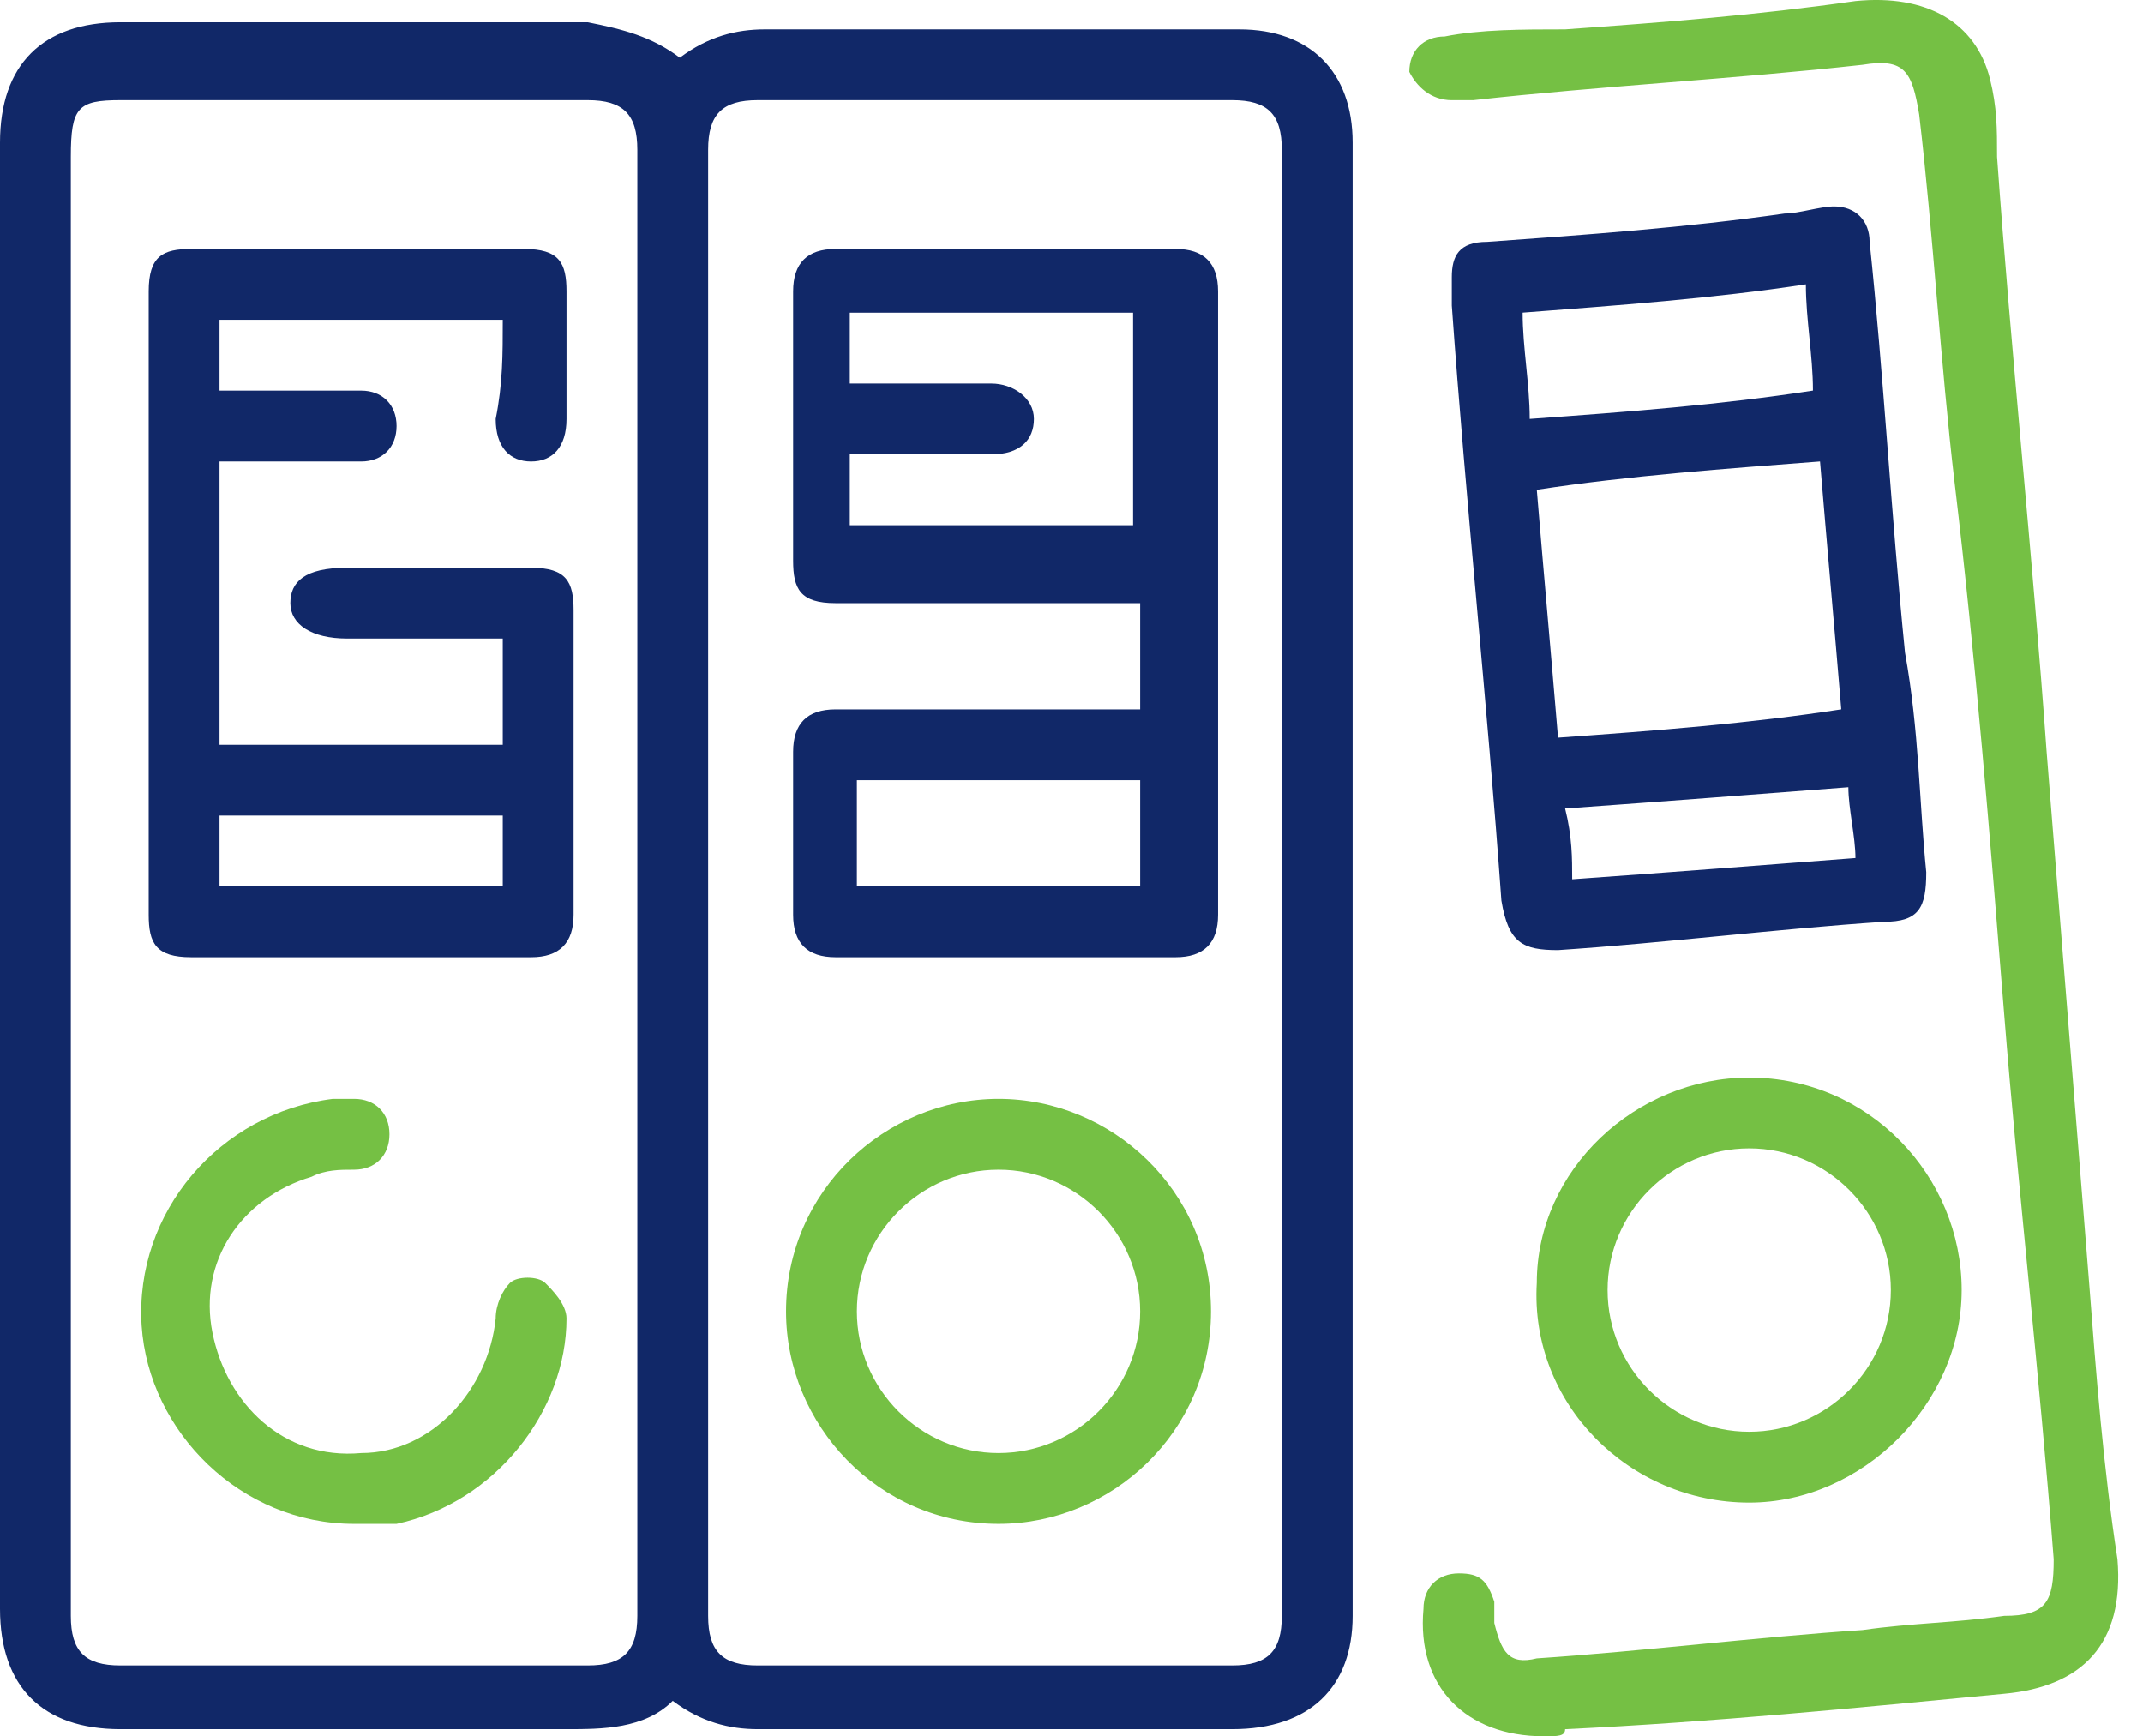
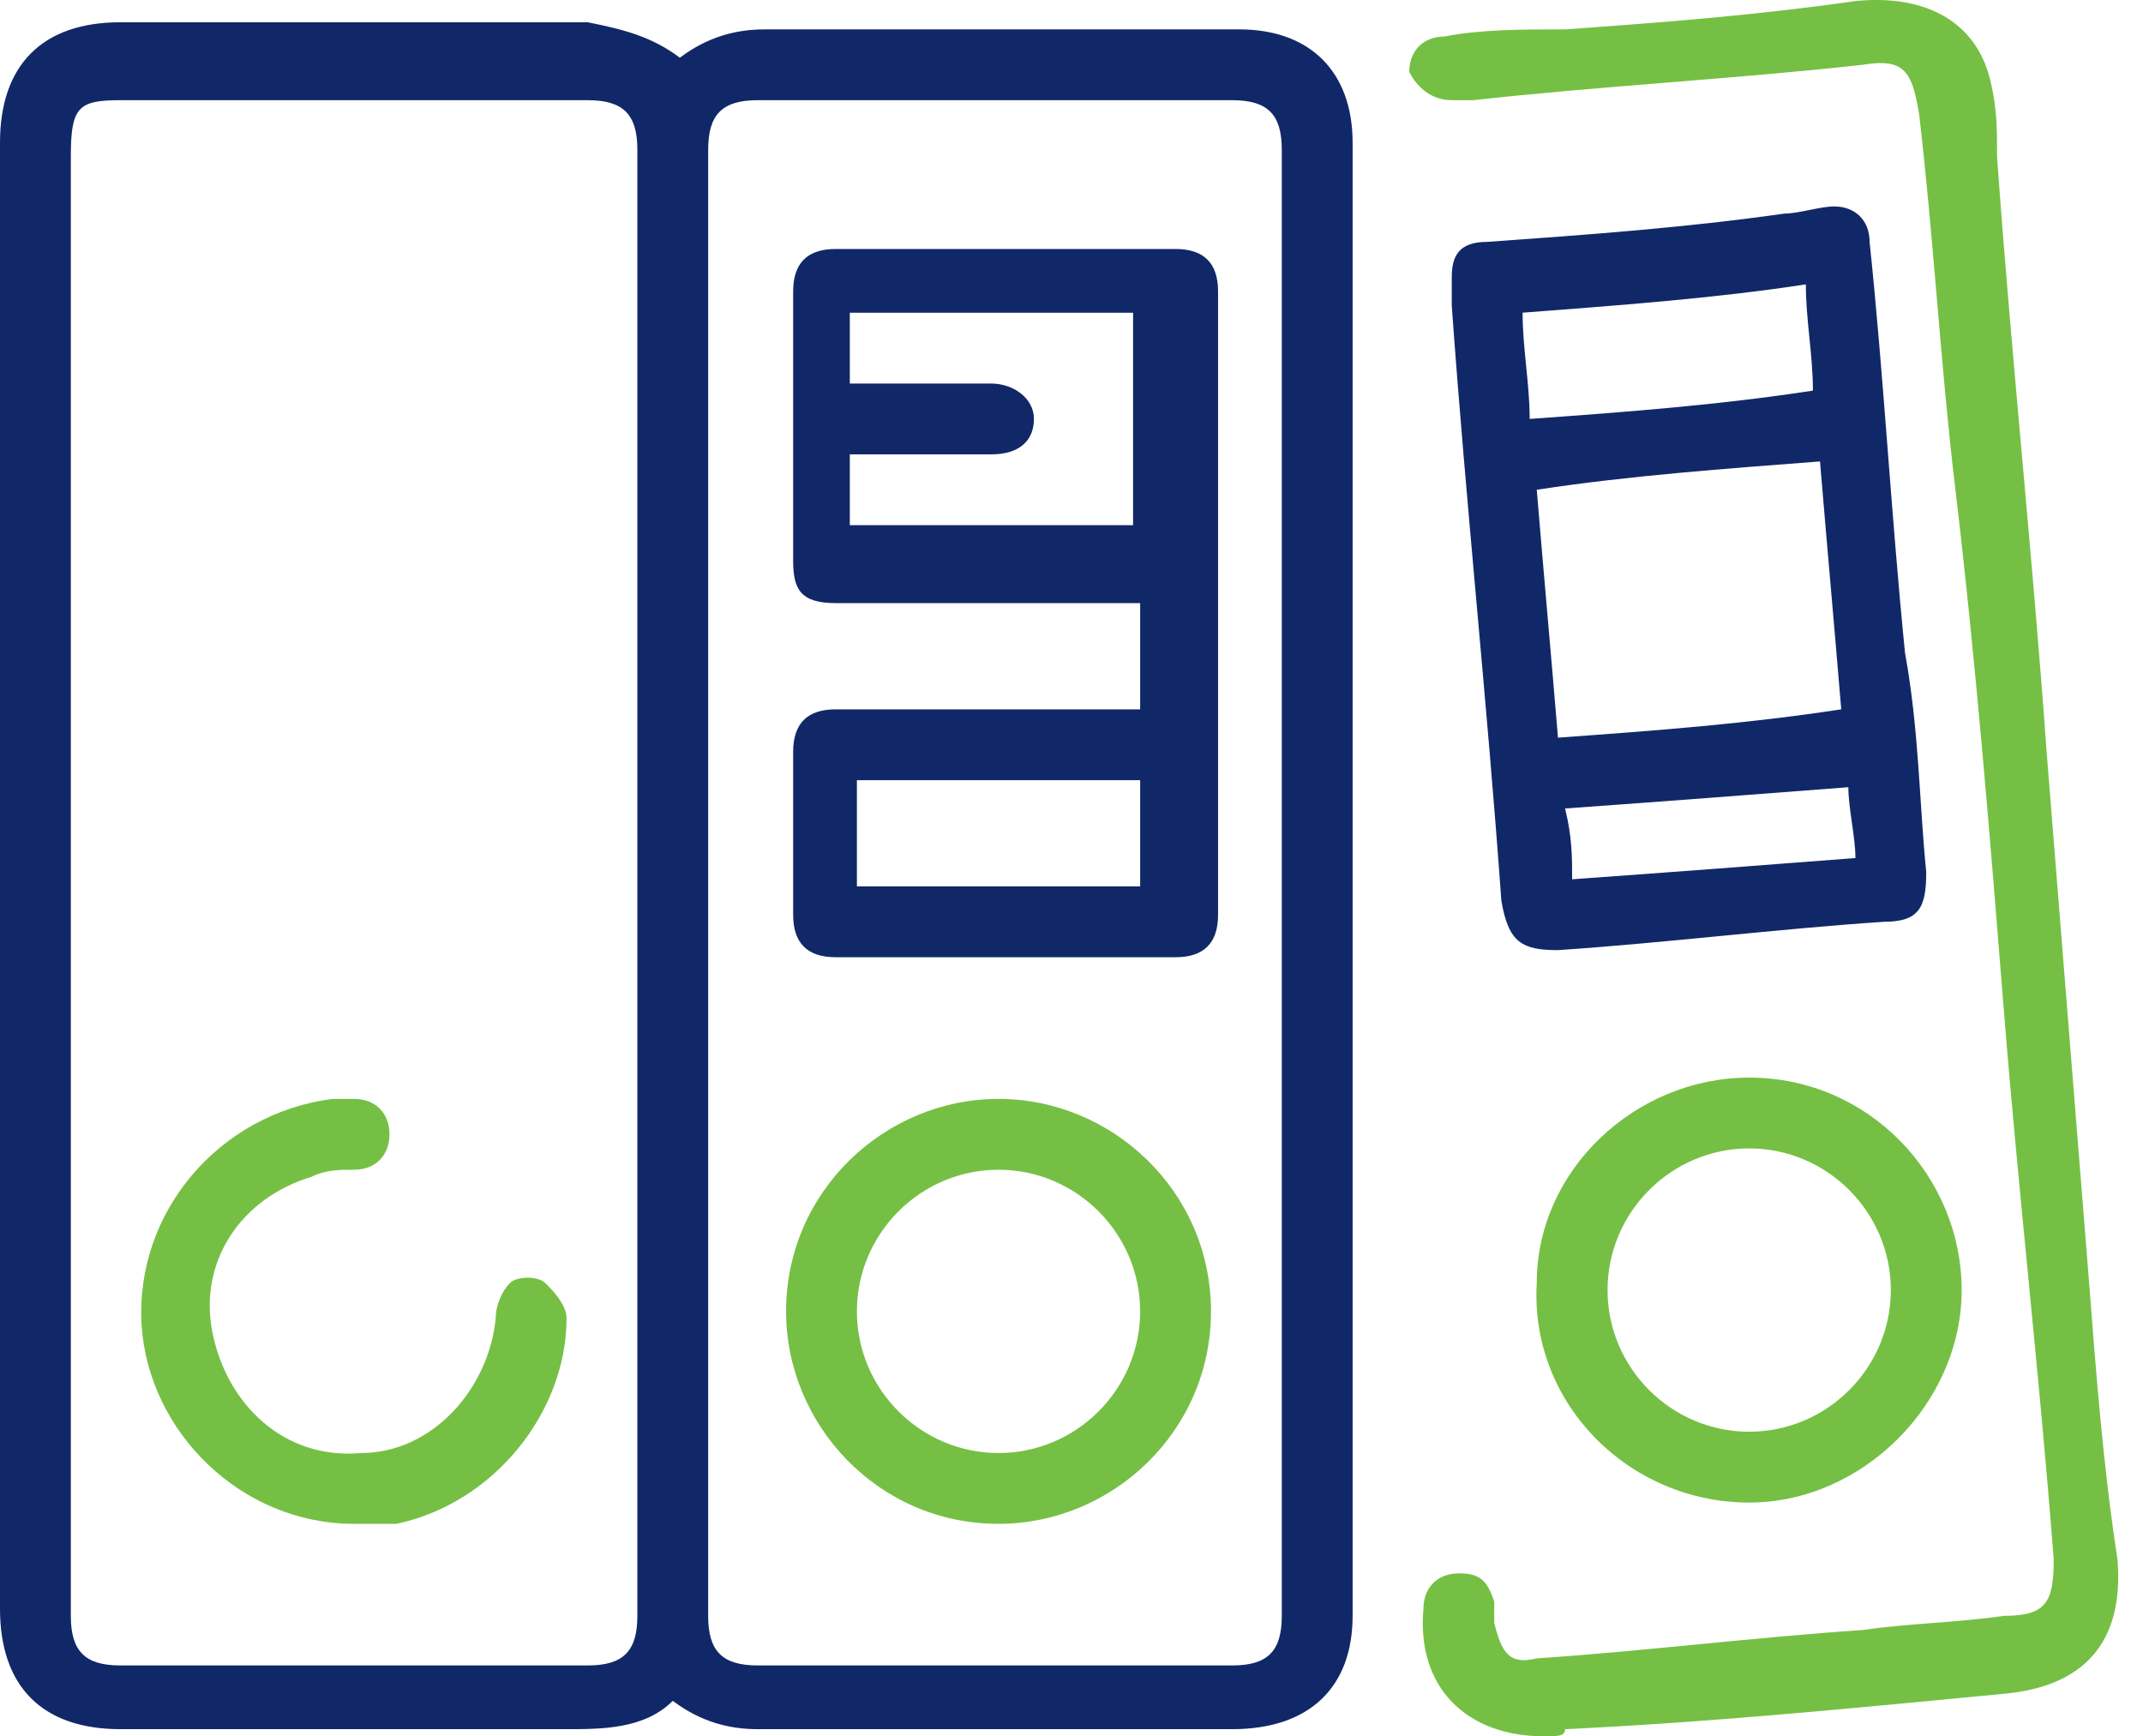
<svg xmlns="http://www.w3.org/2000/svg" width="79" height="64" viewBox="0 0 79 64" fill="none">
  <path d="M25.062 2.127C26.106 1.343 27.151 1.083 28.195 1.083C33.938 1.083 39.943 1.083 45.686 1.083C48.297 1.083 49.863 2.649 49.863 5.26C49.863 23.273 49.863 41.547 49.863 59.561C49.863 62.171 48.297 63.738 45.425 63.738C39.682 63.738 33.677 63.738 27.934 63.738C26.89 63.738 25.845 63.477 24.801 62.694C23.757 63.738 22.19 63.738 20.885 63.738C15.403 63.738 9.92 63.738 4.438 63.738C1.566 63.738 0 62.172 0 59.3C0 41.286 0 23.273 0 5.26C0 2.388 1.566 0.821 4.438 0.821C10.181 0.821 15.925 0.821 21.668 0.821C22.974 1.082 24.018 1.343 25.062 2.127ZM2.611 32.672C2.611 41.548 2.611 50.684 2.611 59.561C2.611 60.866 3.133 61.389 4.438 61.389C10.181 61.389 15.925 61.389 21.668 61.389C22.974 61.389 23.496 60.866 23.496 59.561C23.496 41.547 23.496 23.534 23.496 5.521C23.496 4.215 22.974 3.693 21.668 3.693C15.925 3.693 10.181 3.693 4.438 3.693C2.872 3.693 2.611 3.954 2.611 5.782C2.611 14.658 2.611 23.795 2.611 32.672ZM47.252 32.672C47.252 23.534 47.252 14.658 47.252 5.521C47.252 4.215 46.73 3.693 45.425 3.693C39.682 3.693 33.677 3.693 27.934 3.693C26.628 3.693 26.106 4.215 26.106 5.521C26.106 23.534 26.106 41.547 26.106 59.561C26.106 60.866 26.628 61.389 27.934 61.389C33.677 61.389 39.421 61.389 45.425 61.389C46.73 61.389 47.252 60.866 47.252 59.561C47.252 50.684 47.252 41.548 47.252 32.672Z" fill="#112868" />
  <path d="M56.912 64C54.04 64 52.213 62.172 52.474 59.301C52.474 58.517 52.996 57.995 53.779 57.995C54.562 57.995 54.823 58.256 55.084 59.039C55.084 59.3 55.084 59.562 55.084 59.823C55.346 60.867 55.607 61.389 56.651 61.128C60.567 60.867 64.744 60.345 68.66 60.084C70.487 59.823 72.054 59.822 73.881 59.561C75.447 59.561 75.708 59.04 75.708 57.473C75.186 50.686 74.403 43.898 73.881 37.371C73.359 30.844 72.837 24.318 72.054 17.791C71.531 13.353 71.27 8.654 70.748 4.216C70.487 2.65 70.226 2.128 68.66 2.389C63.961 2.911 59 3.172 54.301 3.694C54.04 3.694 53.779 3.694 53.518 3.694C52.735 3.694 52.213 3.172 51.952 2.65C51.952 1.867 52.474 1.345 53.257 1.345C54.562 1.084 56.129 1.083 57.695 1.083C61.35 0.822 64.744 0.562 68.399 0.039C71.009 -0.222 72.837 0.822 73.359 2.911C73.62 3.955 73.62 4.738 73.62 5.783C74.142 13.092 74.925 20.402 75.447 27.712C75.969 34.238 76.492 40.765 77.014 47.292C77.275 50.685 77.536 54.08 78.058 57.473C78.319 60.606 76.753 62.172 73.881 62.433C68.399 62.956 63.177 63.478 57.695 63.739C57.695 64 57.434 64 56.912 64Z" fill="#75C044" />
  <path d="M71.009 32.15C71.009 33.455 70.748 33.978 69.443 33.978C65.527 34.239 61.35 34.761 57.434 35.022C56.129 35.022 55.607 34.761 55.346 33.195C54.823 25.885 54.04 18.575 53.518 11.265C53.518 11.004 53.518 10.743 53.518 10.221C53.518 9.438 53.779 8.916 54.823 8.916C58.478 8.655 62.133 8.394 65.788 7.872C66.31 7.872 67.093 7.61 67.615 7.61C68.399 7.61 68.921 8.132 68.921 8.916C69.443 13.876 69.704 18.836 70.226 24.058C70.748 26.929 70.748 29.539 71.009 32.15ZM57.434 27.19C61.089 26.929 64.483 26.668 67.876 26.146C67.615 23.013 67.354 20.142 67.093 17.009C63.7 17.27 60.045 17.531 56.651 18.053C56.912 21.186 57.173 24.057 57.434 27.19ZM56.129 11.526C56.129 12.832 56.39 14.137 56.39 15.442C60.045 15.181 63.438 14.92 66.832 14.398C66.832 13.093 66.571 11.788 66.571 10.482C63.177 11.004 59.523 11.265 56.129 11.526ZM57.956 32.411C61.611 32.15 65.005 31.889 68.399 31.628C68.399 30.845 68.138 29.801 68.138 29.017C64.744 29.279 61.35 29.54 57.695 29.801C57.956 30.845 57.956 31.628 57.956 32.411Z" fill="#112868" />
  <path d="M64.483 39.721C68.921 39.721 72.315 43.376 72.315 47.553C72.315 51.73 68.66 55.385 64.483 55.385C60.045 55.385 56.39 51.729 56.651 47.291C56.651 43.114 60.306 39.721 64.483 39.721ZM64.483 42.331C61.611 42.331 59.261 44.681 59.261 47.553C59.261 50.424 61.611 52.774 64.483 52.774C67.354 52.774 69.704 50.424 69.704 47.553C69.704 44.681 67.354 42.331 64.483 42.331Z" fill="#75C044" />
-   <path d="M18.535 11.788C15.142 11.788 11.487 11.788 8.093 11.788C8.093 12.572 8.093 13.355 8.093 14.399C9.659 14.399 10.965 14.399 12.531 14.399C12.792 14.399 13.053 14.399 13.314 14.399C14.097 14.399 14.62 14.921 14.62 15.704C14.62 16.488 14.097 17.01 13.314 17.01C12.009 17.01 10.443 17.01 9.137 17.01C8.876 17.01 8.615 17.01 8.093 17.01C8.093 20.404 8.093 23.797 8.093 27.452C11.487 27.452 14.881 27.452 18.535 27.452C18.535 26.147 18.535 24.841 18.535 23.536C16.708 23.536 14.62 23.536 12.792 23.536C11.487 23.536 10.704 23.014 10.704 22.231C10.704 21.448 11.226 20.926 12.792 20.926C15.142 20.926 17.23 20.926 19.58 20.926C20.885 20.926 21.146 21.447 21.146 22.492C21.146 26.146 21.146 29.802 21.146 33.718C21.146 34.762 20.624 35.284 19.58 35.284C15.403 35.284 11.226 35.284 7.049 35.284C5.743 35.284 5.482 34.762 5.482 33.718C5.482 26.147 5.482 18.576 5.482 10.744C5.482 9.438 6.004 9.178 7.049 9.178C11.226 9.178 15.403 9.178 19.319 9.178C20.624 9.178 20.885 9.699 20.885 10.744C20.885 12.31 20.885 13.877 20.885 15.443C20.885 16.487 20.363 17.01 19.58 17.01C18.797 17.01 18.274 16.487 18.274 15.443C18.535 14.138 18.535 13.094 18.535 11.788ZM8.093 30.063C8.093 30.846 8.093 31.89 8.093 32.673C11.487 32.673 15.142 32.673 18.535 32.673C18.535 31.89 18.535 30.846 18.535 30.063C14.881 30.063 11.487 30.063 8.093 30.063Z" fill="#112868" />
  <path d="M13.053 56.17C8.876 56.17 5.482 52.776 5.221 48.86C4.96 44.683 8.093 41.028 12.27 40.506C12.531 40.506 12.792 40.506 13.053 40.506C13.836 40.506 14.358 41.028 14.358 41.811C14.358 42.594 13.836 43.117 13.053 43.117C12.531 43.117 12.009 43.116 11.487 43.377C8.876 44.16 7.31 46.51 7.832 49.12C8.354 51.731 10.443 53.82 13.314 53.559C15.925 53.559 18.013 51.209 18.274 48.598C18.274 48.076 18.535 47.554 18.797 47.293C19.058 47.032 19.841 47.032 20.102 47.293C20.363 47.554 20.885 48.076 20.885 48.598C20.885 51.992 18.274 55.386 14.62 56.17C14.358 56.17 13.836 56.17 13.053 56.17Z" fill="#75C044" />
  <path d="M42.031 26.147C42.031 24.841 42.031 23.536 42.031 22.231C41.77 22.231 41.509 22.231 41.248 22.231C37.854 22.231 34.199 22.231 30.805 22.231C29.5 22.231 29.239 21.709 29.239 20.664C29.239 17.27 29.239 14.138 29.239 10.744C29.239 9.699 29.761 9.178 30.805 9.178C34.983 9.178 39.16 9.178 43.337 9.178C44.381 9.178 44.903 9.699 44.903 10.744C44.903 18.315 44.903 26.147 44.903 33.718C44.903 34.762 44.381 35.284 43.337 35.284C39.16 35.284 34.983 35.284 30.805 35.284C29.761 35.284 29.239 34.762 29.239 33.718C29.239 31.629 29.239 29.801 29.239 27.713C29.239 26.669 29.761 26.147 30.805 26.147C34.199 26.147 37.854 26.147 41.248 26.147C41.248 26.147 41.509 26.147 42.031 26.147ZM41.77 19.359C41.77 16.748 41.77 14.138 41.77 11.527C38.376 11.527 34.983 11.527 31.328 11.527C31.328 12.31 31.328 13.354 31.328 14.138C31.589 14.138 31.85 14.138 32.372 14.138C33.677 14.138 34.983 14.138 36.549 14.138C37.332 14.138 38.115 14.66 38.115 15.443C38.115 16.226 37.593 16.748 36.549 16.748C35.766 16.748 34.983 16.748 33.938 16.748C33.155 16.748 32.372 16.748 31.328 16.748C31.328 17.793 31.328 18.576 31.328 19.359C34.983 19.359 38.376 19.359 41.77 19.359ZM42.031 32.673C42.031 31.368 42.031 30.063 42.031 28.758C38.637 28.758 34.983 28.758 31.589 28.758C31.589 30.063 31.589 31.368 31.589 32.673C34.983 32.673 38.376 32.673 42.031 32.673Z" fill="#112868" />
  <path d="M44.642 48.338C44.642 52.776 40.987 56.17 36.81 56.17C32.372 56.17 28.978 52.515 28.978 48.338C28.978 43.9 32.633 40.506 36.81 40.506C40.987 40.506 44.642 43.9 44.642 48.338ZM36.81 43.117C33.938 43.117 31.589 45.466 31.589 48.338C31.589 51.209 33.938 53.559 36.81 53.559C39.682 53.559 42.031 51.209 42.031 48.338C42.031 45.466 39.682 43.117 36.81 43.117Z" fill="#75C044" />
</svg>